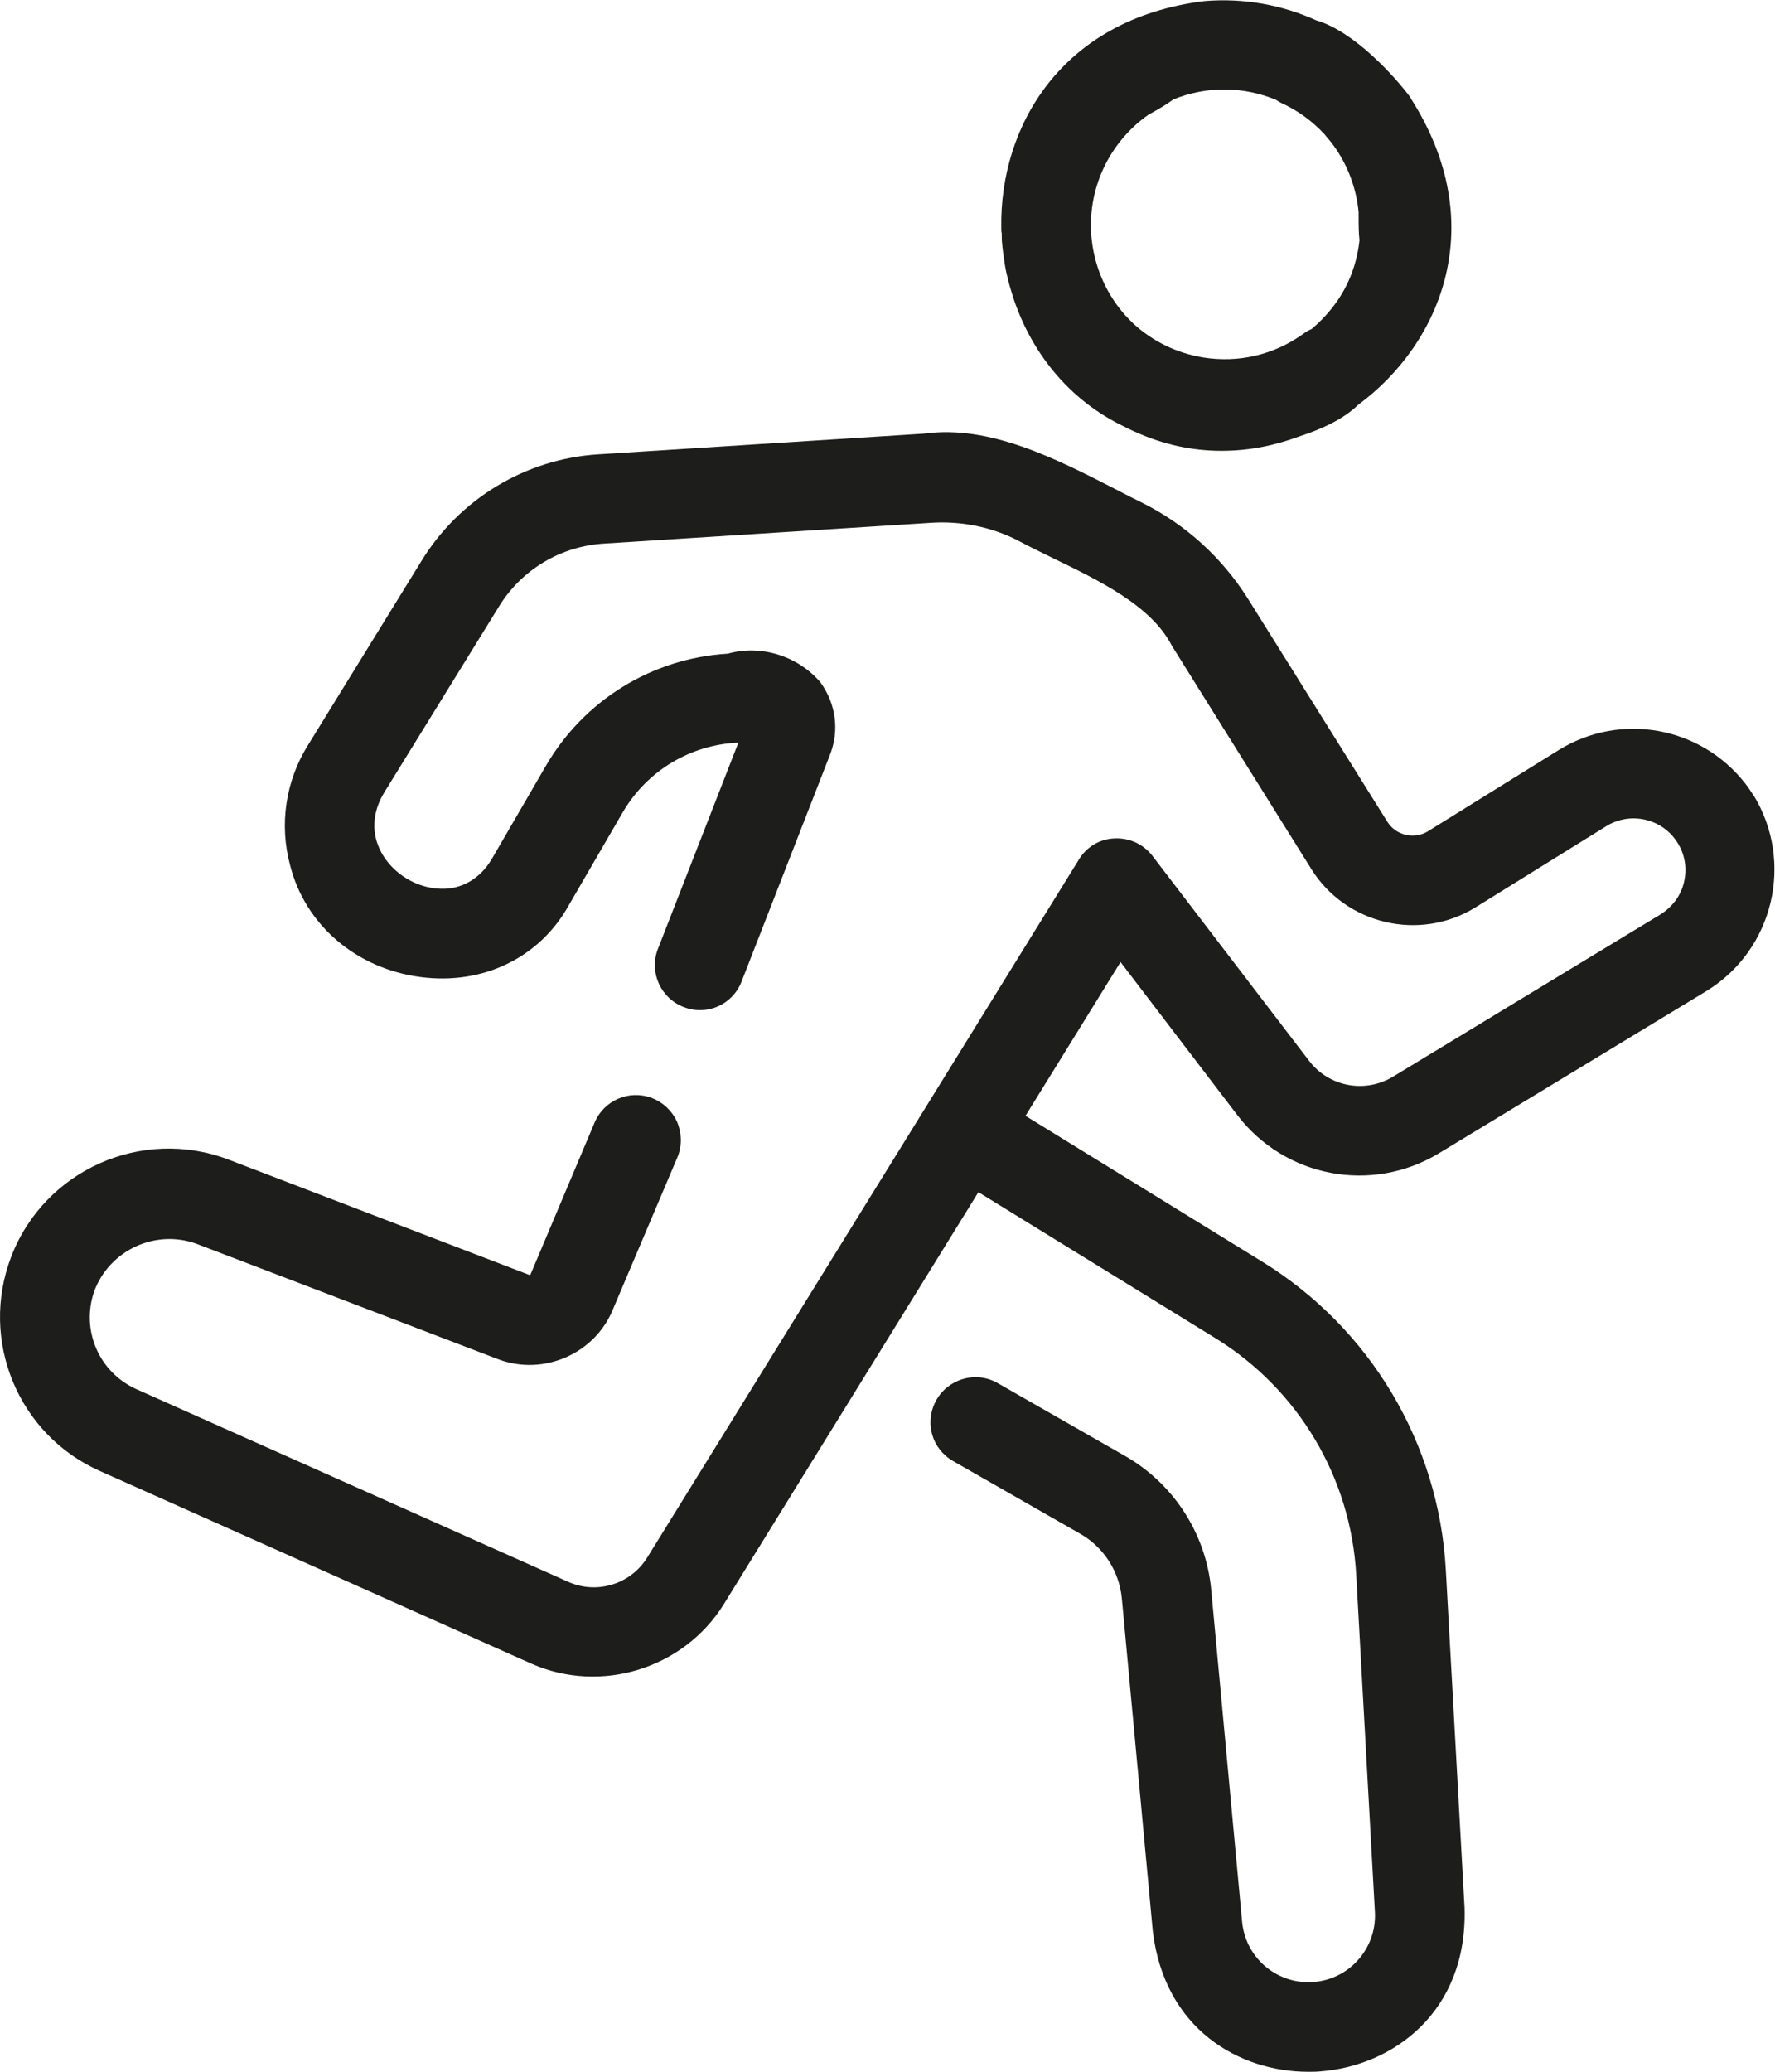
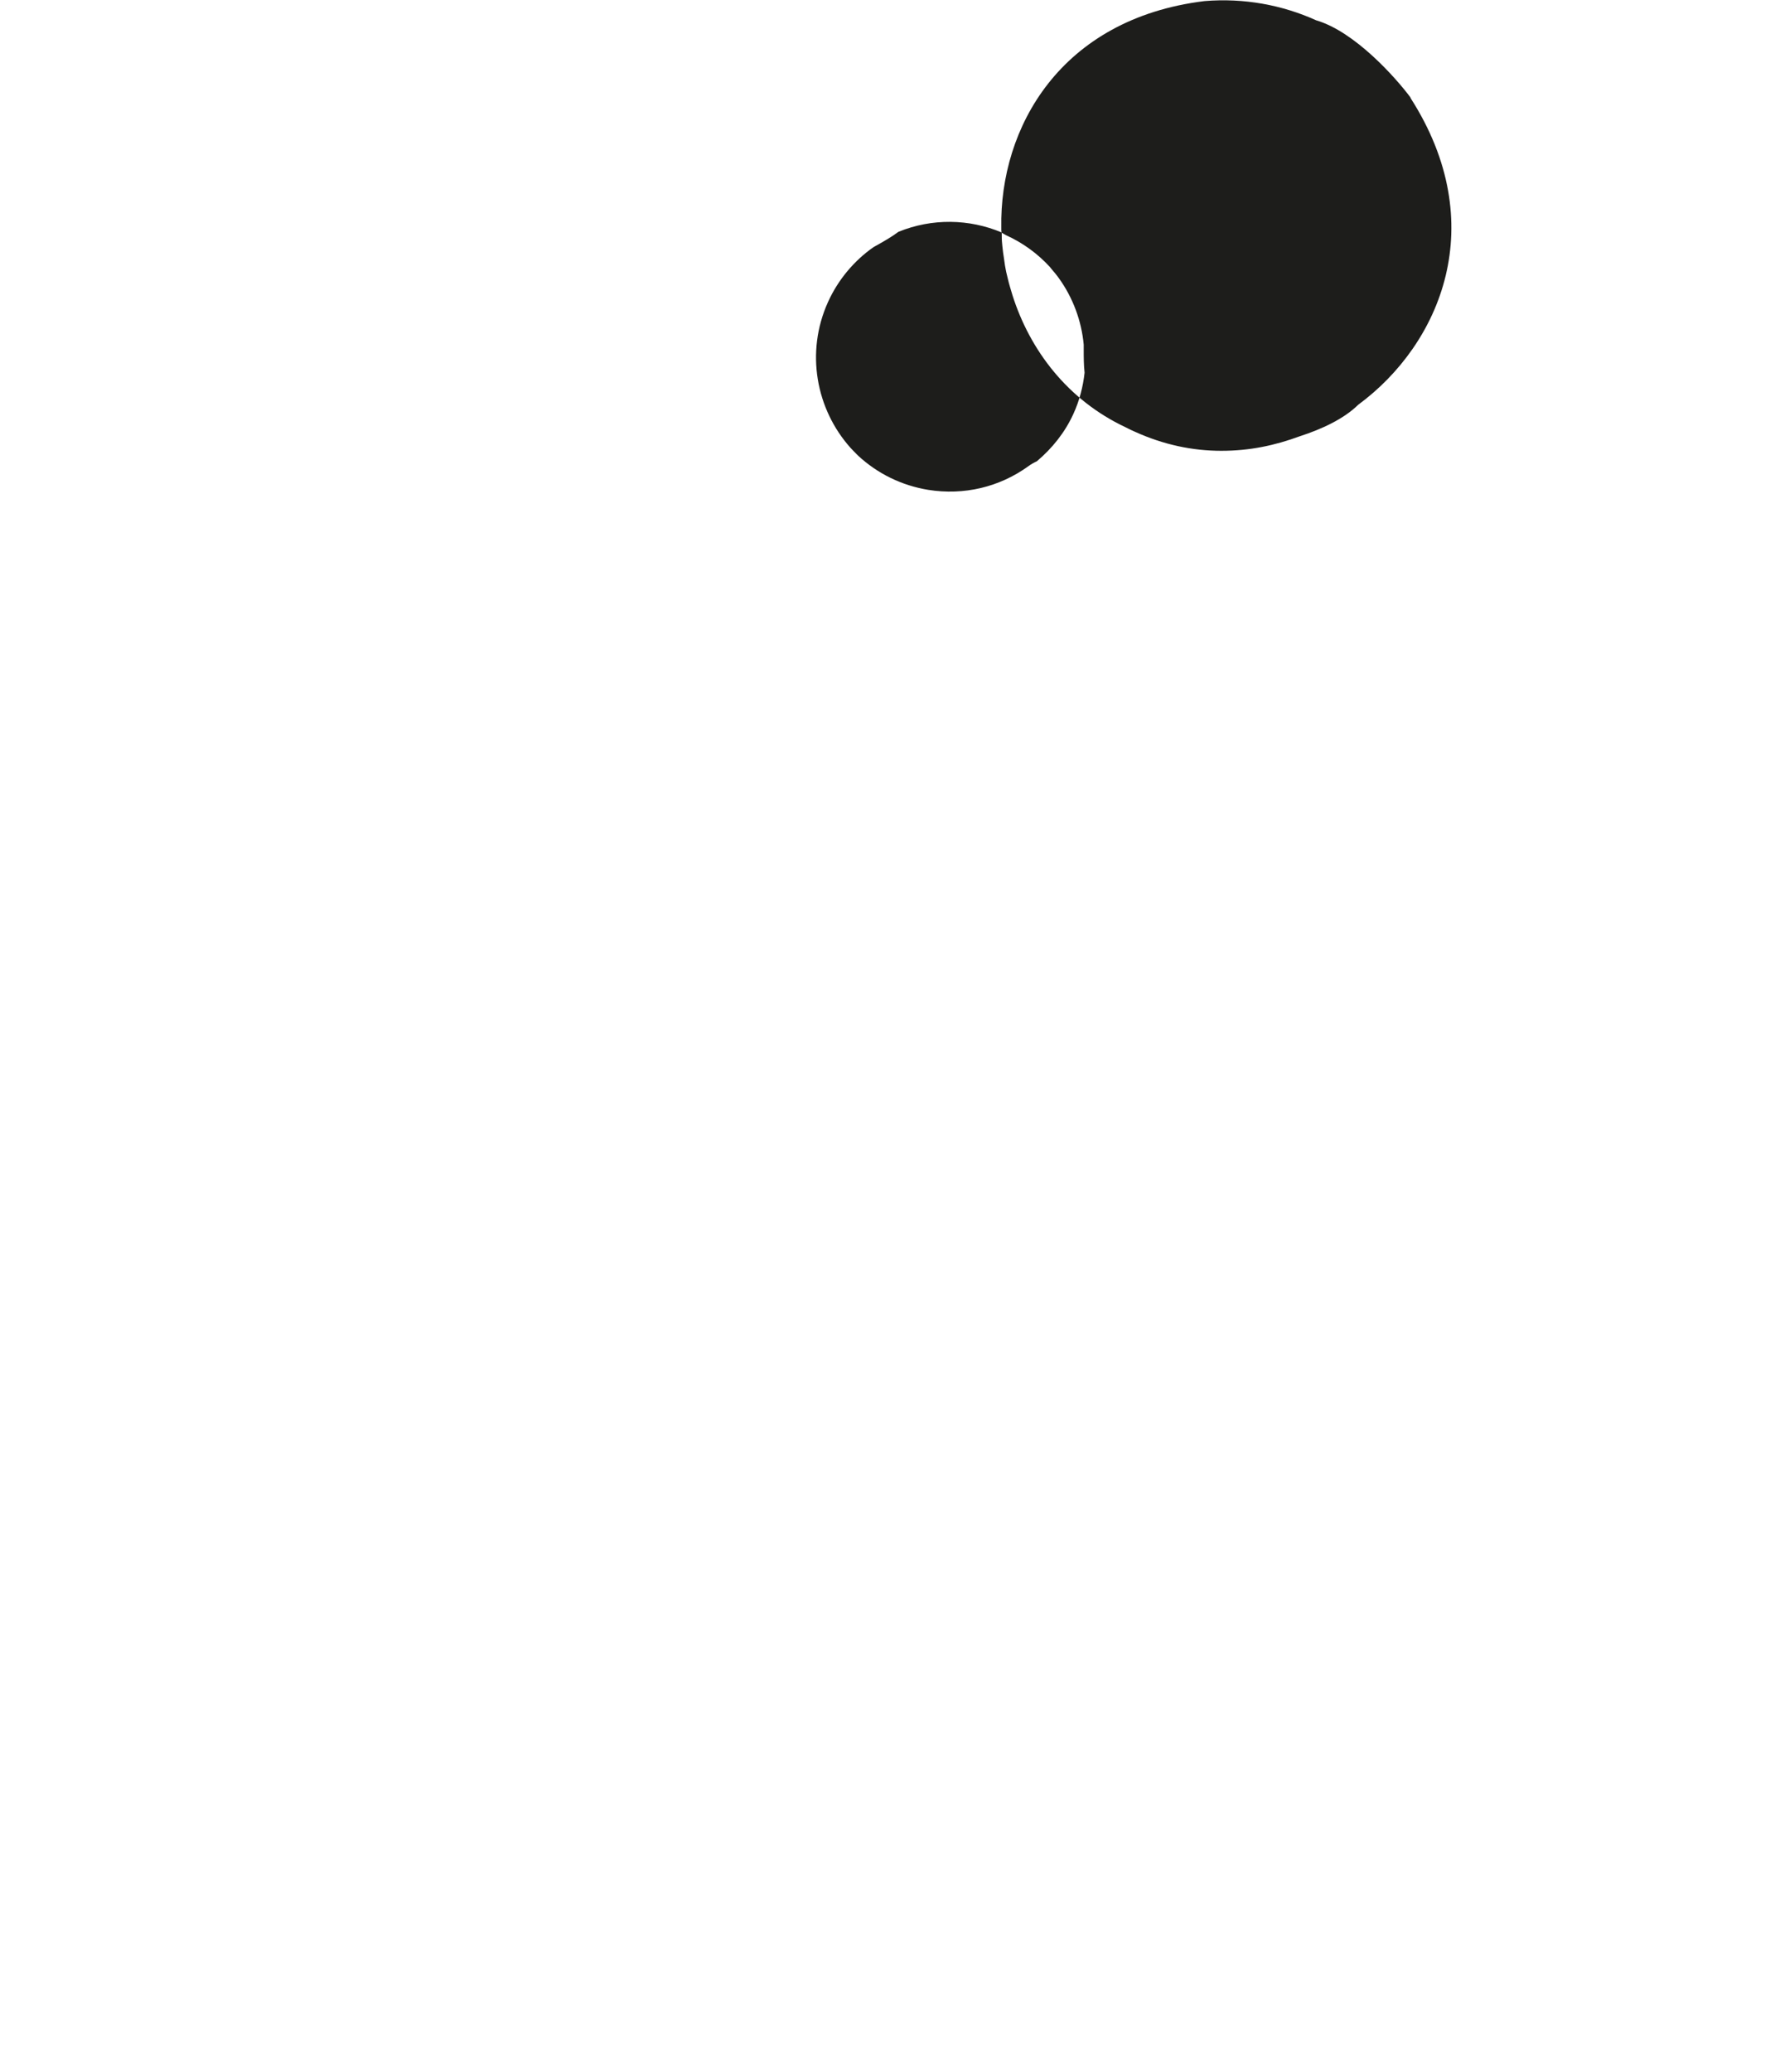
<svg xmlns="http://www.w3.org/2000/svg" id="Vrstva_1" data-name="Vrstva 1" viewBox="22.7 15.28 81.42 95">
  <defs>
    <style>
      .cls-1 {
        fill: #1d1d1b;
      }
    </style>
  </defs>
-   <path class="cls-1 fill" d="M103.14,51.76c-.12-.19-.24-.37-.38-.55h0c-2.05-2.63-5.73-3.29-8.56-1.54l-6.01,3.73c-.63.38-1.46.18-1.85-.44l-6.41-10.25c-1.17-1.85-2.82-3.36-4.78-4.35-.41-.2-.84-.42-1.28-.65-2.71-1.39-5.78-2.96-8.76-2.55l-14.94.95c-3.35.2-6.4,2.04-8.15,4.91l-5.19,8.42c-1.03,1.64-1.33,3.65-.82,5.52.69,2.73,3.04,4.74,6,5.12,2.86.37,5.46-.9,6.79-3.31l2.48-4.27c1.12-1.9,3.11-3.08,5.29-3.17l-3.7,9.48c-.4,1.06.14,2.25,1.21,2.65,1.05.4,2.21-.11,2.63-1.16l4.06-10.41c.44-1.11.28-2.34-.44-3.33-1.06-1.23-2.76-1.73-4.24-1.31-3.49.21-6.61,2.14-8.36,5.16l-2.48,4.27c-.53.89-1.38,1.38-2.32,1.35-1.11-.02-2.21-.69-2.74-1.67-.47-.87-.42-1.85.15-2.77l5.21-8.44c1.04-1.74,2.87-2.84,4.9-2.95l14.95-.95c1.37-.09,2.75.18,3.97.8.5.27,1.06.54,1.65.83,2.1,1.02,4.49,2.17,5.43,4l6.41,10.26c1.59,2.53,4.96,3.32,7.51,1.75l6.01-3.73c1.11-.69,2.58-.35,3.27.76.34.54.44,1.17.3,1.79-.14.62-.52,1.14-1.09,1.5l-12.27,7.44c-1.28.77-2.93.46-3.84-.73l-7.18-9.39c-.41-.54-1.06-.84-1.73-.81-.69.02-1.3.39-1.65.97l-19.8,32c-.76,1.23-2.32,1.71-3.64,1.11l-19.8-8.83c-1.72-.78-2.54-2.71-1.93-4.48.7-1.89,2.81-2.87,4.7-2.18l13.83,5.29c2.09.79,4.46-.26,5.28-2.32l2.97-7c.19-.52.17-1.08-.05-1.58-.23-.5-.64-.88-1.15-1.08-1.05-.39-2.2.11-2.63,1.14l-2.95,6.99-13.83-5.3c-3.98-1.52-8.46.48-9.98,4.46-1.46,3.83.32,8.14,4.06,9.81l19.81,8.84c3.18,1.4,6.97.23,8.81-2.71l11.69-18.91,10.88,6.7c3.79,2.34,6.2,6.38,6.45,10.83l.86,15.51c.07,1.68-1.23,3.11-2.92,3.18-1.62.07-3-1.13-3.17-2.73l-1.42-15.25c-.24-2.61-1.76-4.93-4.05-6.2l-5.79-3.31c-1-.54-2.25-.16-2.79.84-.53.99-.19,2.2.79,2.76l5.79,3.31c1.1.61,1.83,1.73,1.95,2.99l1.42,15.26c.54,4.49,3.97,6.44,7.13,6.44.19,0,.38,0,.57-.02,3.28-.25,6.74-2.69,6.6-7.49l-.86-15.51c-.32-5.79-3.46-11.06-8.4-14.11l-10.88-6.7,4.36-7.05,5.36,7.02c2.19,2.86,6.16,3.61,9.24,1.75l12.29-7.45c3.07-1.89,4.02-5.92,2.14-8.98Z" />
-   <path class="cls-1 fill" d="M68.65,25.95c0,.17,0,.35.02.52,0,.04.01.07.01.11.02.18.04.36.07.53.02.12.03.23.05.35.03.19.07.37.12.56.03.14.07.28.11.42.04.13.08.27.12.4.8,2.5,2.52,4.78,5.18,6.03.08.04.16.08.24.12.07.03.13.06.2.09,1.3.59,2.63.87,3.95.87s2.47-.25,3.61-.67c.99-.32,2.01-.79,2.67-1.44,3.79-2.79,6.11-8.29,2.4-14.07v-.02c-.67-.9-2.55-3.02-4.33-3.54-1.55-.7-3.3-1.03-5.12-.88-6.61.81-9.4,5.81-9.32,10.39,0,.08,0,.16.01.23ZM81.26,19.88c.07.04.13.08.21.12.77.35,1.43.84,1.97,1.42,0,0,.01.01.02.02.03.03.05.07.08.1.11.13.23.27.33.41.66.91,1.05,1.98,1.15,3.06v.21c0,.35,0,.72.04,1.08-.07.63-.23,1.27-.51,1.88-.39.86-.98,1.59-1.68,2.18-.13.06-.26.13-.38.22-1.34.97-2.97,1.35-4.6,1.09-1.22-.2-2.32-.74-3.21-1.56-.02-.02-.04-.04-.06-.06-.1-.1-.2-.2-.3-.31-1.58-1.77-2.07-4.38-1.03-6.68.46-1.02,1.2-1.9,2.09-2.52l.18-.1c.32-.18.65-.37.96-.6,1.54-.63,3.25-.6,4.74.03Z" />
+   <path class="cls-1 fill" d="M68.65,25.95c0,.17,0,.35.02.52,0,.04.01.07.01.11.02.18.04.36.07.53.02.12.03.23.05.35.03.19.07.37.12.56.03.14.07.28.11.42.04.13.08.27.12.4.8,2.5,2.52,4.78,5.18,6.03.08.04.16.08.24.12.07.03.13.06.2.09,1.3.59,2.63.87,3.95.87s2.47-.25,3.61-.67c.99-.32,2.01-.79,2.67-1.44,3.79-2.79,6.11-8.29,2.4-14.07v-.02c-.67-.9-2.55-3.02-4.33-3.54-1.55-.7-3.3-1.03-5.12-.88-6.61.81-9.4,5.81-9.32,10.39,0,.08,0,.16.01.23Zc.07.04.13.08.21.12.77.35,1.43.84,1.97,1.42,0,0,.01.01.02.02.03.03.05.07.08.1.11.13.23.27.33.41.66.91,1.05,1.98,1.15,3.06v.21c0,.35,0,.72.04,1.08-.07.63-.23,1.27-.51,1.88-.39.86-.98,1.59-1.68,2.18-.13.06-.26.13-.38.22-1.34.97-2.97,1.35-4.6,1.09-1.22-.2-2.32-.74-3.21-1.56-.02-.02-.04-.04-.06-.06-.1-.1-.2-.2-.3-.31-1.58-1.77-2.07-4.38-1.03-6.68.46-1.02,1.2-1.9,2.09-2.52l.18-.1c.32-.18.65-.37.96-.6,1.54-.63,3.25-.6,4.74.03Z" />
</svg>